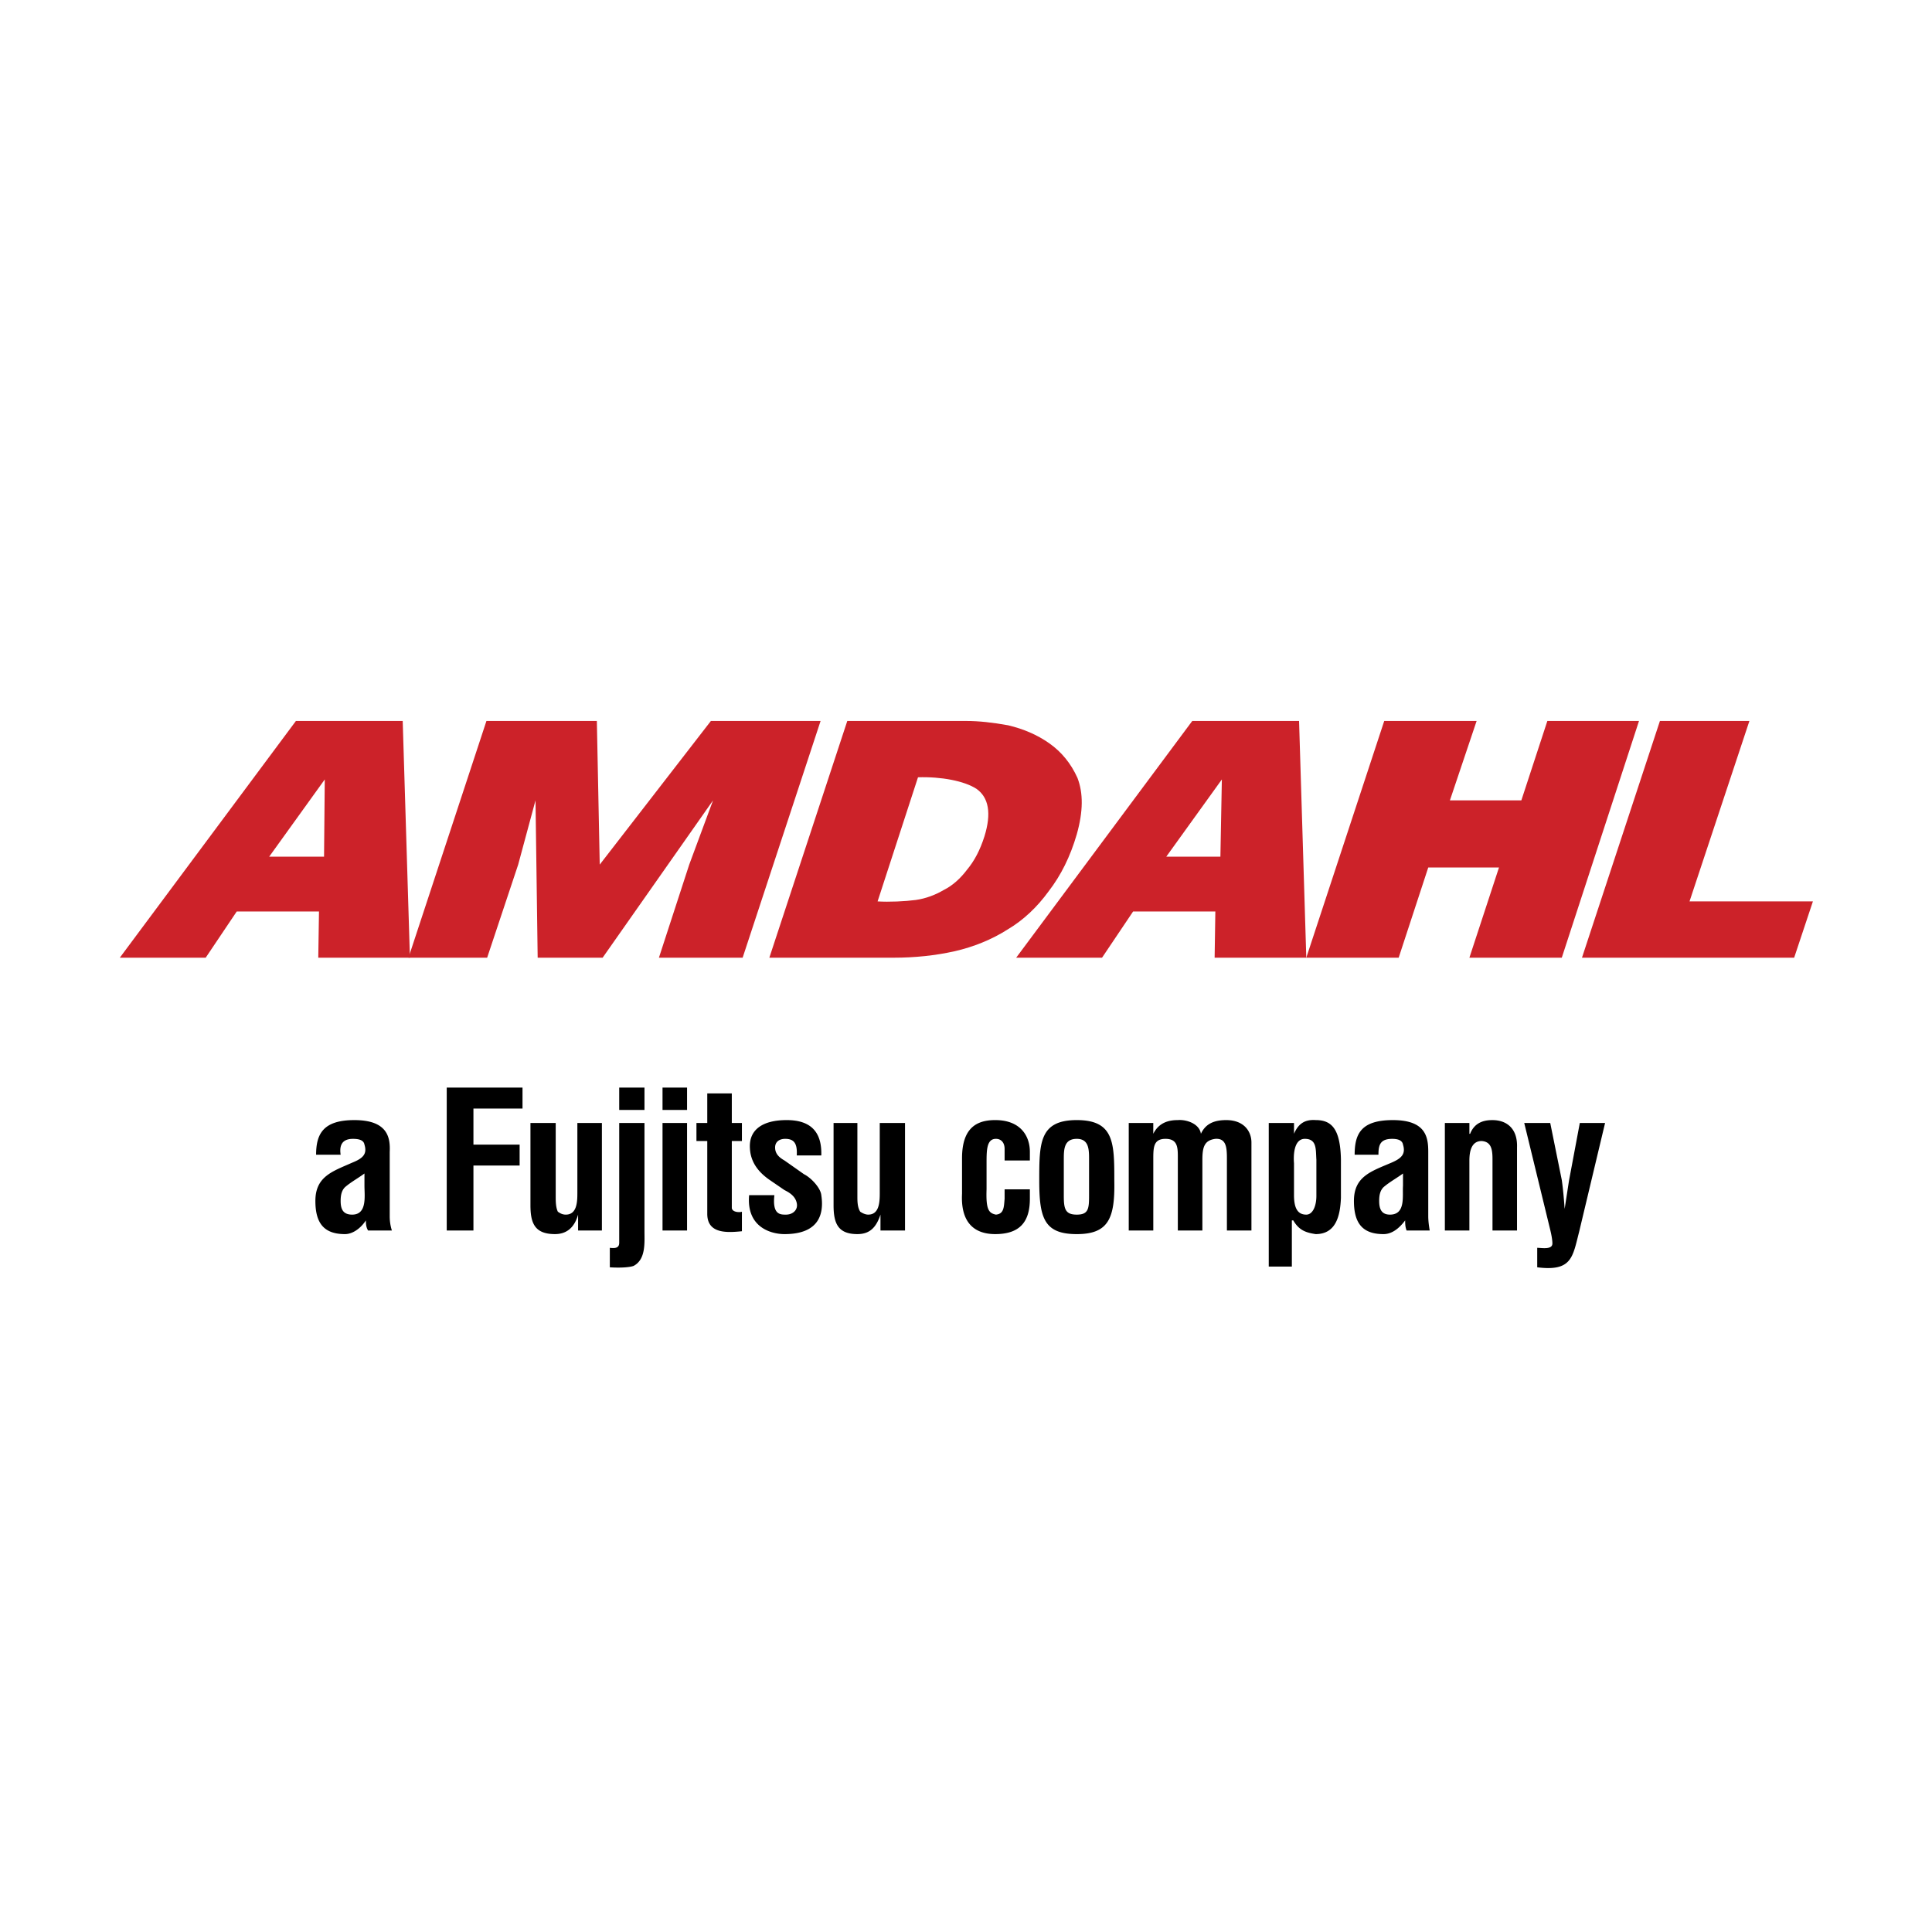
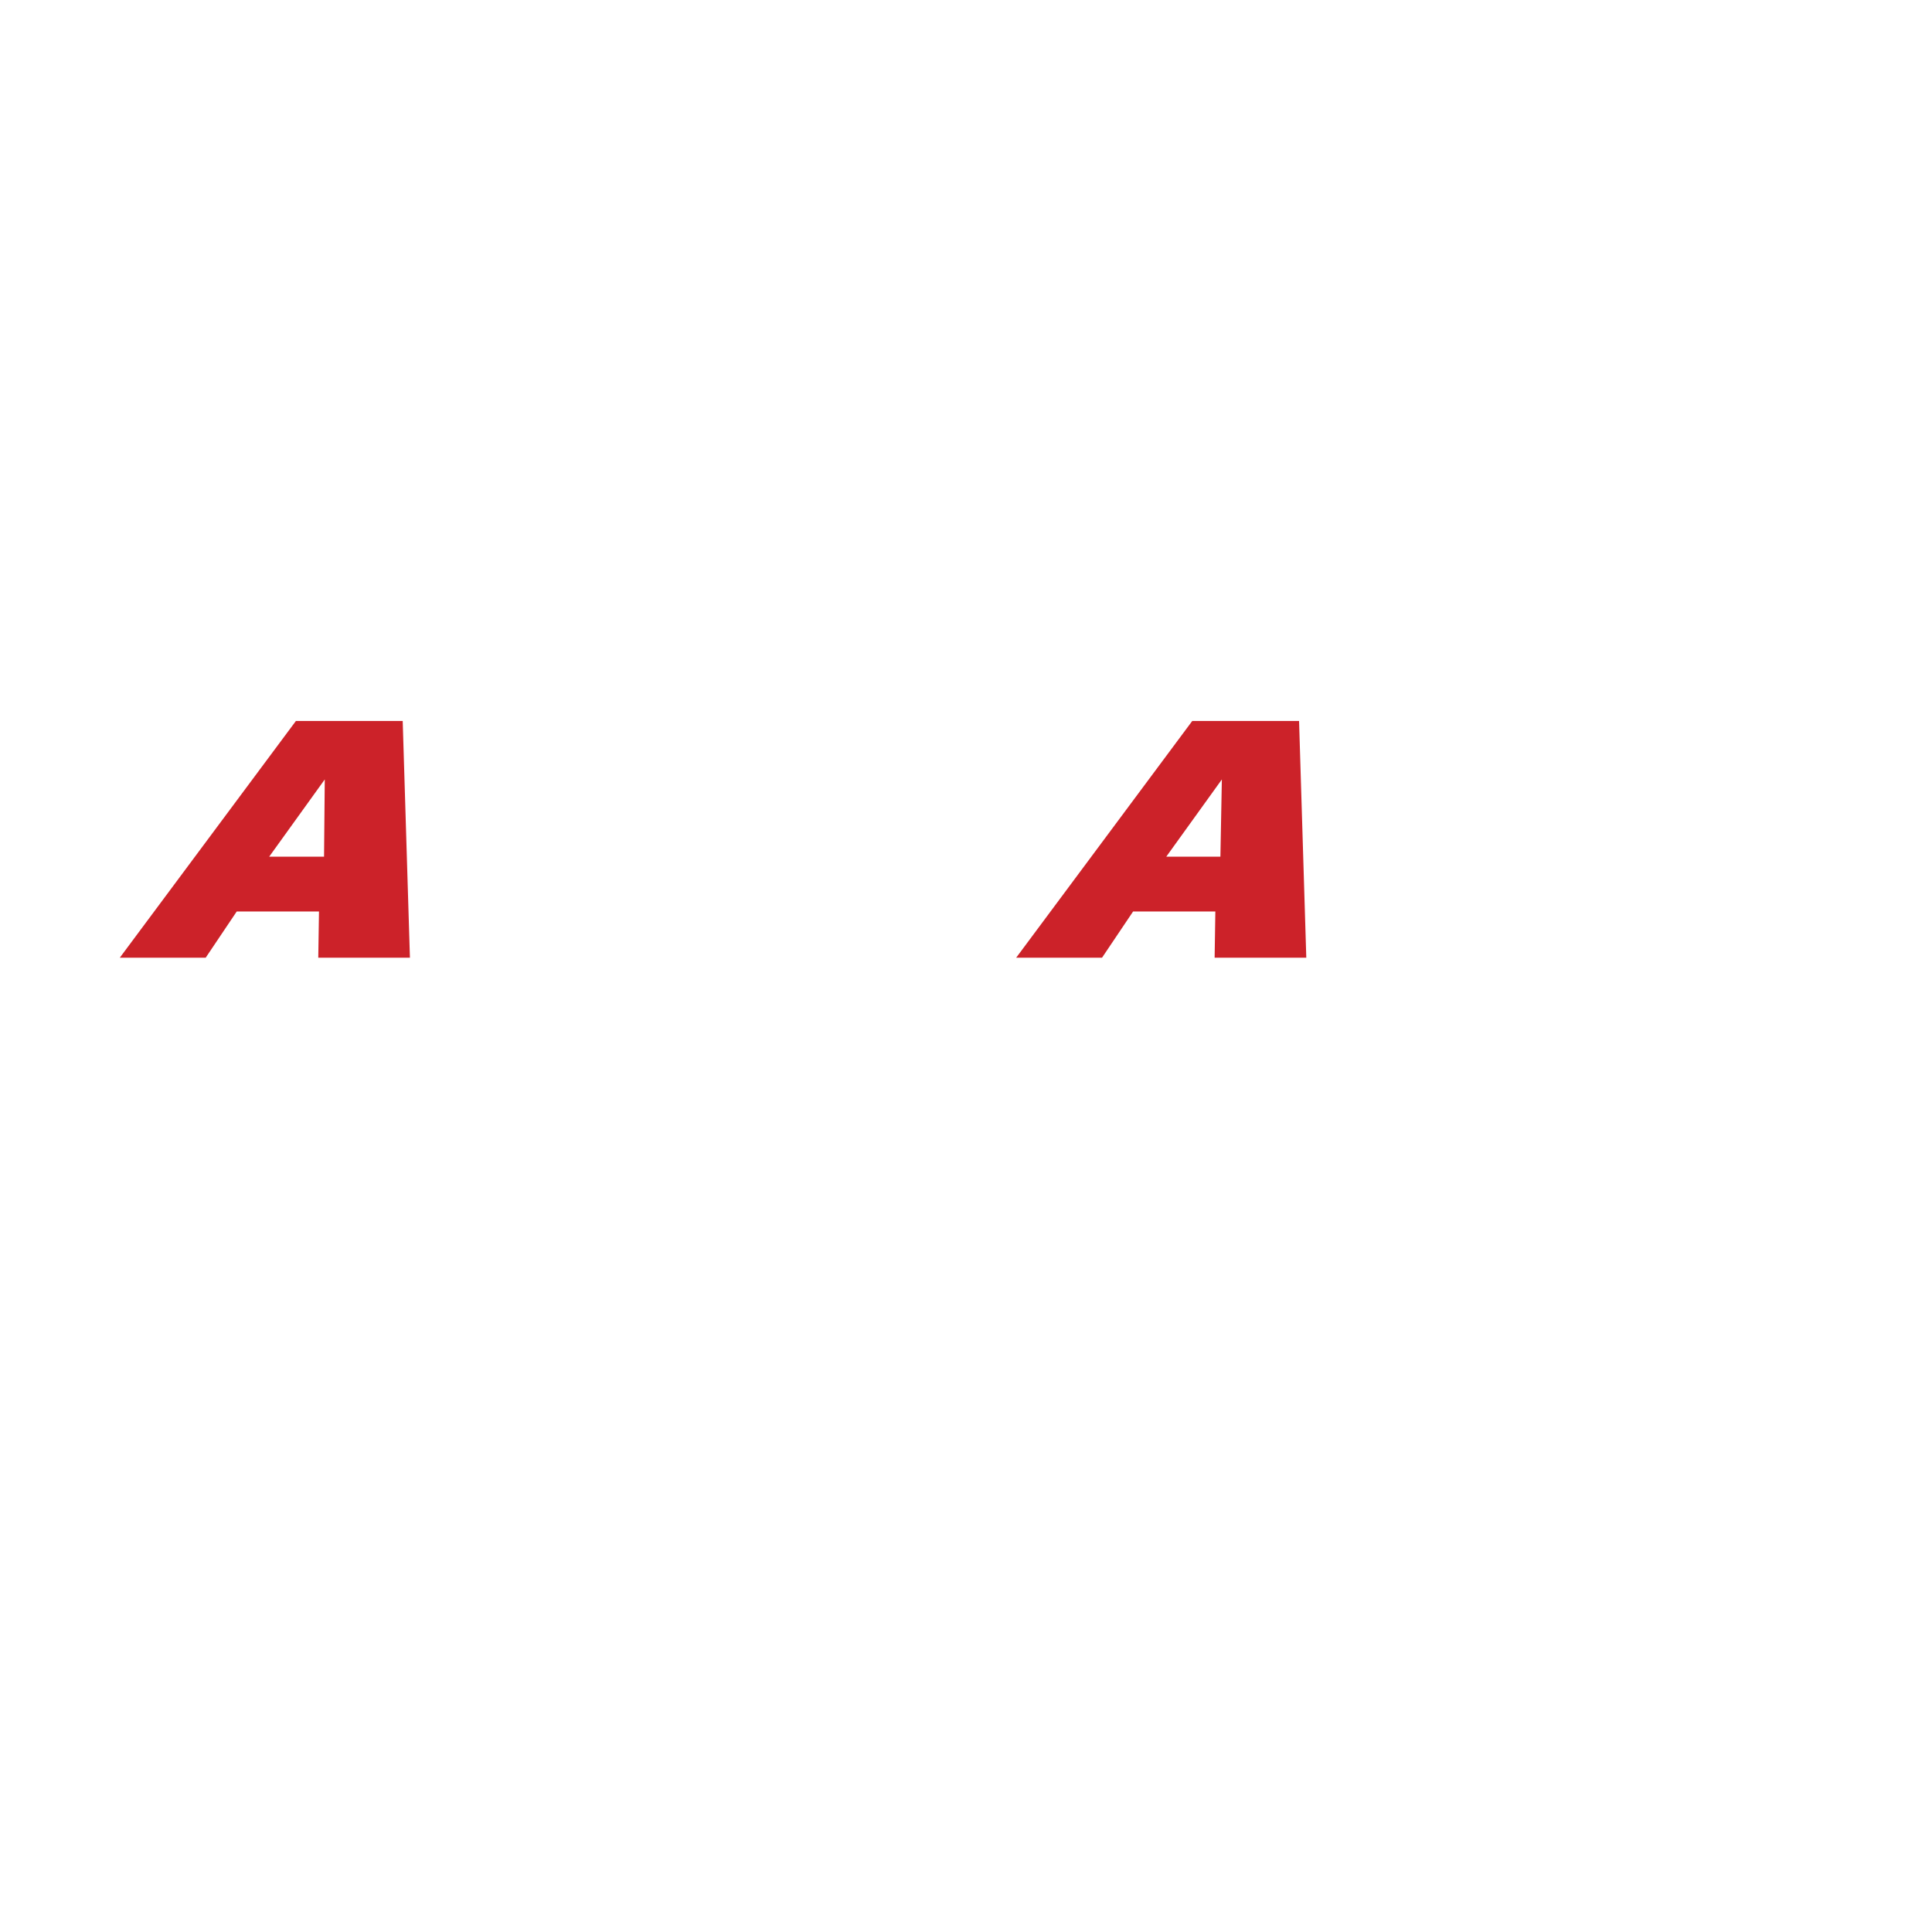
<svg xmlns="http://www.w3.org/2000/svg" width="2500" height="2500" viewBox="0 0 192.744 192.744">
  <g fill-rule="evenodd" clip-rule="evenodd">
    <path fill="#fff" d="M0 0h192.744v192.744H0V0z" />
    <path d="M29.52 71.928L11.952 95.544h8.568l3.096-4.608h8.208l-.072 4.608h9.144l-.72-23.616H29.52zm-2.664 13.536L32.4 77.76l-.072 7.704h-5.472zM118.943 71.928l-17.566 23.616h8.566l3.098-4.608h8.207l-.072 4.608h9.145l-.721-23.616h-10.657zm-2.591 13.536l5.545-7.704-.145 7.704h-5.4z" fill="#cc2229" />
-     <path fill="#cc2229" d="M59.544 71.928H48.528l-7.776 23.616H48.6l3.096-9.288 1.728-6.408.216 15.696h6.48l11.016-15.696-2.376 6.408-3.024 9.288h8.352l7.776-23.616H70.92L59.832 86.256l-.288-14.328zM84.528 71.928l-7.775 23.616h12.384c2.16 0 4.176-.216 6.12-.648 1.873-.432 3.671-1.152 5.255-2.16 1.584-.936 2.953-2.232 4.105-3.816 1.223-1.584 2.158-3.456 2.807-5.688.648-2.304.648-4.104.072-5.616-.648-1.44-1.584-2.592-2.809-3.456-1.223-.864-2.592-1.44-4.104-1.8-1.584-.288-2.951-.432-4.176-.432H84.528zm7.056 5.616c2.304-.072 4.608.36 5.832 1.152 1.225.864 1.512 2.448.793 4.752-.434 1.368-1.008 2.448-1.729 3.312-.648.864-1.44 1.584-2.304 2.016-.864.504-1.8.864-2.808 1.008-1.08.144-2.664.216-3.816.144l4.032-12.384zM138.096 71.928l-7.776 23.616h9.217l2.951-9h7.057l-2.953 9h9.217l7.703-23.616h-9.143l-2.594 7.92h-7.127l2.664-7.92h-9.216zM165.6 71.928l-7.776 23.616h21.168l1.871-5.616h-12.31l5.974-18H165.6z" />
-     <path d="M39.096 122.76a4.647 4.647 0 0 1-.216-1.44v-6.407c.072-1.44-.216-3.168-3.528-3.168-3.096 0-3.816 1.367-3.816 3.456h2.448c-.144-.937.145-1.584 1.224-1.584.648 0 1.08.144 1.152.575.288.937-.144 1.368-1.224 1.8-1.944.864-3.672 1.368-3.672 3.816 0 2.232.864 3.312 2.952 3.312.72 0 1.512-.504 2.088-1.368 0 .288 0 .647.216 1.008h2.376zm-2.736-4.464c0 1.008.288 2.88-1.224 2.88-.936 0-1.152-.576-1.152-1.368 0-.504.072-1.008.432-1.368.576-.504 1.368-.936 1.944-1.368v1.224zM47.232 122.76v-6.48h4.608v-2.089h-4.608v-3.599h4.896v-2.088h-7.56v14.256h2.664zM57.672 122.76h2.376v-10.728H57.6v6.911c0 .864 0 2.232-1.152 2.232-.36 0-.576-.144-.792-.288-.216-.432-.216-1.08-.216-1.512v-7.344h-2.52v8.207c0 1.801.432 2.881 2.448 2.881 1.152 0 1.944-.648 2.304-1.944v1.585zM60.84 126.432c1.08.072 2.016 0 2.376-.144 1.224-.648 1.08-2.305 1.08-3.456v-10.8h-2.521v11.951c0 .504-.36.576-.936.504v1.945h.001zm3.456-15.697v-2.231h-2.521v2.231h2.521zM68.544 122.76v-10.728h-2.448v10.728h2.448zm0-12.025v-2.231h-2.448v2.231h2.448zM74.016 120.888c-.216.072-.936.072-1.008-.36v-6.695h1.008v-1.8h-1.008v-2.952H70.56v2.952h-1.08v1.8h1.08v7.271c0 2.017 2.016 1.872 3.456 1.729v-1.945zM74.736 119.231c-.288 3.24 2.232 3.889 3.528 3.889 3.456 0 3.96-2.017 3.672-3.889-.072-.72-1.008-1.728-1.728-2.088l-1.944-1.368c-.504-.288-.936-.647-.936-1.296 0-.576.432-.863 1.008-.863.864 0 1.224.432 1.152 1.655h2.448c.072-2.304-1.008-3.527-3.456-3.527-2.376 0-3.672.936-3.672 2.592 0 1.512.792 2.592 2.088 3.456l1.368.936c.432.216 1.08.576 1.224 1.296.144.648-.36 1.152-1.08 1.152-.576 0-1.368 0-1.152-1.944h-2.52v-.001zM87.84 122.76h2.448v-10.728h-2.52v6.911c0 .864 0 2.232-1.152 2.232-.288 0-.576-.144-.792-.288-.288-.432-.288-1.08-.288-1.512v-7.344H83.16v8.207c0 1.801.432 2.881 2.376 2.881 1.224 0 1.872-.648 2.304-1.944v1.585zM102.744 115.775v-.863c0-1.584-.936-3.168-3.455-3.168-1.873 0-3.313.792-3.313 3.815v3.528c-.144 2.808 1.153 4.032 3.313 4.032 2.52 0 3.455-1.297 3.455-3.528v-.937h-2.52v.937c-.072.864-.072 1.512-.865 1.584-.719-.144-1.008-.504-.936-2.521v-2.592c0-1.296 0-2.447.936-2.447.504 0 .865.359.865 1.008v1.151h2.52v.001zM106.129 115.704c0-1.008 0-2.088 1.295-2.088 1.225 0 1.225 1.08 1.225 2.088v3.6c0 1.296-.072 1.872-1.225 1.872s-1.295-.576-1.295-1.872v-3.6zm1.295 7.416c3.168 0 3.816-1.584 3.744-5.328 0-3.744 0-6.048-3.744-6.048s-3.744 2.304-3.744 6.048.504 5.328 3.744 5.328zM115.057 112.032h-2.449v10.728h2.449v-7.056c0-1.225 0-2.088 1.223-2.088 1.152 0 1.225.791 1.225 1.728v7.416h2.449v-7.056c0-1.297.215-1.944 1.295-2.088 1.08-.072 1.152.863 1.152 1.943v7.2h2.447v-8.784c0-1.08-.719-2.231-2.52-2.231-1.297 0-2.088.432-2.52 1.367-.145-1.008-1.439-1.439-2.305-1.367-.863 0-1.871.216-2.447 1.367v-1.079h.001zM129.096 116.063c-.072-.863 0-2.447 1.08-2.447 1.225 0 1.08 1.08 1.152 2.088v3.6c0 1.008-.359 1.872-1.008 1.872-.863 0-1.225-.648-1.225-1.944v-3.169h.001zm0-4.031h-2.52v14.327h2.305v-4.607h.143c.576 1.008 1.297 1.224 2.232 1.368 2.088 0 2.449-1.944 2.52-3.601v-3.888c-.07-3.024-.936-3.888-2.52-3.888-1.08-.072-1.729.359-2.16 1.367v-1.078zM142.633 122.76c-.072-.432-.145-.937-.145-1.44v-6.407c0-1.44-.217-3.168-3.527-3.168-3.168 0-3.816 1.367-3.816 3.456h2.375c0-.937.145-1.584 1.369-1.584.576 0 1.008.144 1.08.575.287.937-.145 1.368-1.152 1.8-2.016.864-3.744 1.368-3.744 3.816 0 2.232.863 3.312 2.951 3.312.793 0 1.514-.504 2.16-1.368 0 .288 0 .647.145 1.008h2.304zm-2.664-4.464c-.072 1.008.287 2.88-1.297 2.88-.863 0-1.08-.576-1.08-1.368 0-.504.072-1.008.432-1.368.576-.504 1.369-.936 1.945-1.368v1.224zM146.592 112.032h-2.447v10.728h2.447v-6.984c0-1.079.289-1.943 1.225-1.943.936.071 1.08.792 1.08 1.8v7.128h2.447v-8.28c.072-1.943-1.08-2.735-2.447-2.735-.576 0-1.729.071-2.232 1.367h-.072v-1.081h-.001zM152.064 112.032l2.592 10.655c.072.288.217.937.217 1.368 0 .648-1.08.432-1.514.432v1.944c3.457.433 3.529-1.008 4.178-3.528l2.592-10.871h-2.521l-1.08 5.76-.432 2.808c-.072-.936-.143-1.872-.287-2.88l-1.152-5.688h-2.593z" />
  </g>
</svg>